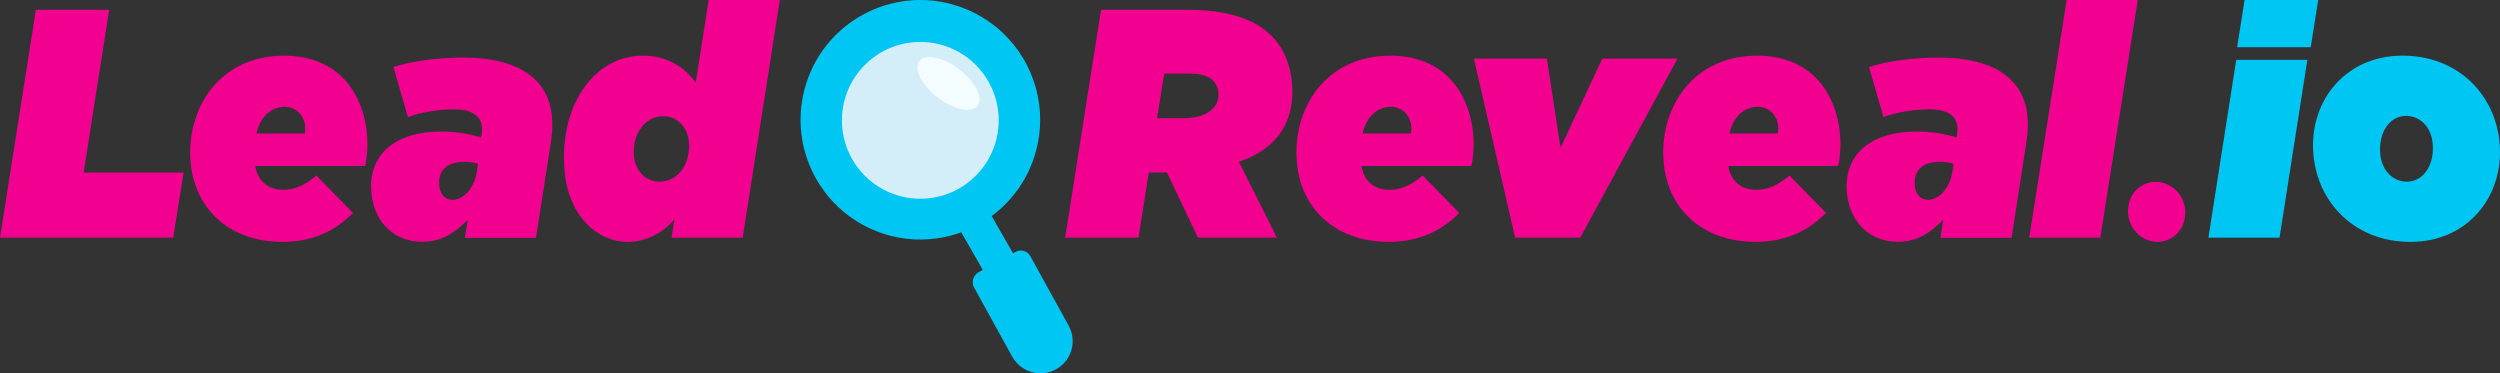
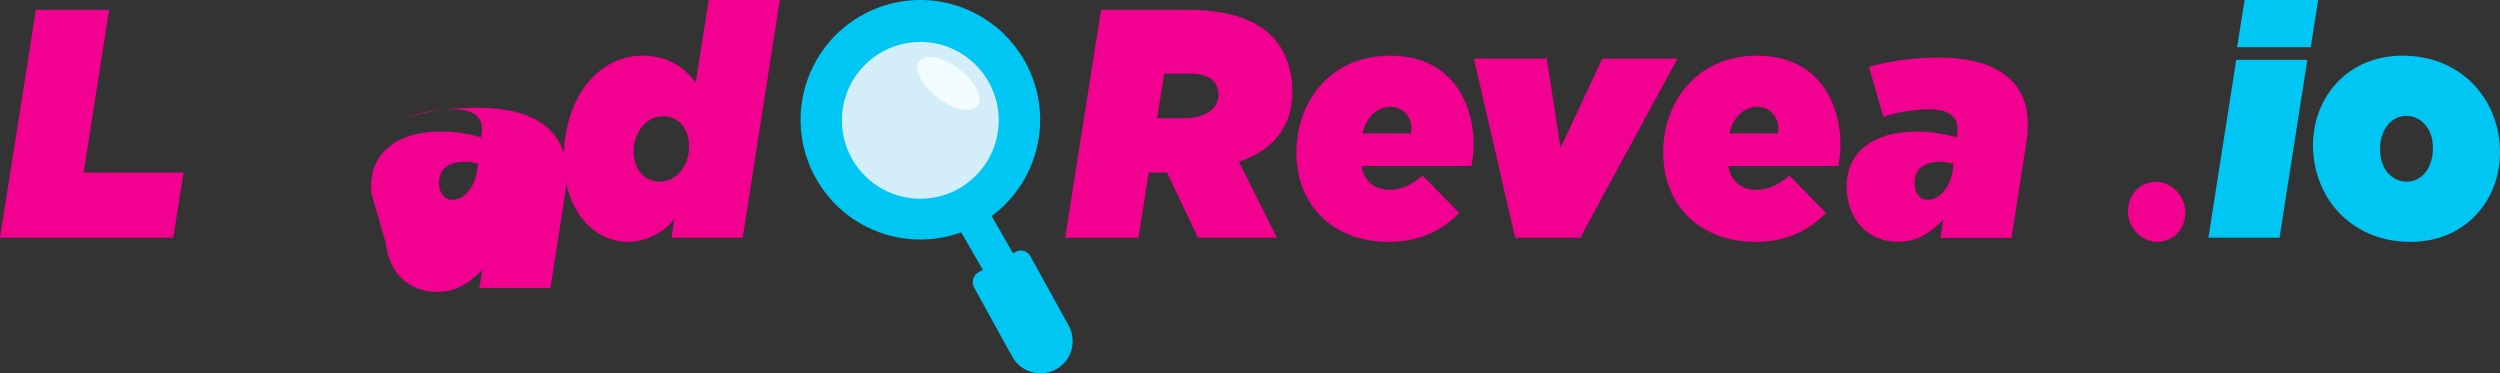
<svg xmlns="http://www.w3.org/2000/svg" viewBox="0 0 650 97.07">
  <rect x="0" y="0" width="650" height="97.07" fill="#333333" stroke="none" />
  <defs>
    <style>
      .cls-1 {
        fill: #d4eef9;
      }

      .cls-2 {
        fill: #f20090;
      }

      .cls-3 {
        fill: #00c6f4;
      }

      .cls-4 {
        fill: #f3fcff;
      }
    </style>
  </defs>
  <g>
    <path class="cls-3" d="M581.42,15.57h18.49l-7.23,46.22h-18.49l7.23-46.22ZM583.59,0h19.14l-1.94,12.27h-19.14L583.59,0Z" />
    <path class="cls-3" d="M601.62,41.39c-1.9-14.14,7.54-26.92,23.01-26.92,14.01,0,23.51,9.48,25.13,21.5,1.9,14.14-7.54,26.92-23.01,26.92-14.01,0-23.51-9.48-25.13-21.5ZM632.44,36.82c-.52-3.89-3.26-6.69-6.85-6.69-4.64,0-7.4,4.91-6.66,10.41.52,3.89,3.26,6.69,6.85,6.69,4.64,0,7.4-4.91,6.66-10.41Z" />
  </g>
  <g>
    <path class="cls-2" d="M286.27,2.54h22.24c10.51,0,17.43,2.37,21.65,6.35,3.51,3.3,5.26,7.7,5.73,12.36.93,9.23-2.91,17.18-13.78,20.82l9.89,19.72h-20.53l-8.06-16.93h-4.72l-2.69,16.93h-19.06l9.33-59.25ZM307.77,30.73c6.35,0,9.39-3.05,9.01-6.77-.12-1.18-.64-2.29-1.54-3.13-1.17-1.1-3.1-1.69-5.79-1.69h-6.76l-1.84,11.6h6.92Z" />
    <path class="cls-2" d="M361.29,49.35c3.01,0,5.74-1.27,8.58-3.72l9.53,9.73c-4.58,4.66-10.48,7.53-18.3,7.53-13.52,0-22.66-8.21-23.88-20.31-1.42-14.05,7.26-28.1,24.21-28.1,14.66,0,20.59,10.33,21.57,20.06.31,3.05.12,6.01-.43,8.63h-28.59c.62,3.72,3.15,6.18,7.3,6.18ZM366.81,34.7c.18-.68.19-1.35.12-2.03-.26-2.54-2.29-4.91-5.3-4.91-2.77,0-6.17,1.78-7.36,6.94h12.54Z" />
    <path class="cls-2" d="M383.2,15.24h18.98l3.56,23.19,10.86-23.19h19.55l-25.28,46.55h-16.94l-10.72-46.55Z" />
    <path class="cls-2" d="M456.66,49.35c3.01,0,5.74-1.27,8.58-3.72l9.53,9.73c-4.58,4.66-10.48,7.53-18.3,7.53-13.52,0-22.66-8.21-23.88-20.31-1.42-14.05,7.26-28.1,24.21-28.1,14.66,0,20.59,10.33,21.57,20.06.31,3.05.12,6.01-.43,8.63h-28.59c.62,3.72,3.15,6.18,7.3,6.18ZM462.19,34.7c.18-.68.19-1.35.12-2.03-.26-2.54-2.29-4.91-5.3-4.91-2.77,0-6.17,1.78-7.36,6.94h12.54Z" />
    <path class="cls-2" d="M480.21,50.28c-.98-9.73,5.71-16.08,18.25-16.08,3.34,0,6.81.51,10.25,1.52l.11-.51c.1-.59.17-1.52.1-2.29-.29-2.88-2.65-4.49-7.29-4.49-4.07,0-9.04.85-11.93,2.03l-3.76-13.04c4.65-1.52,11.64-2.46,18.08-2.46,14.74,0,22.17,5.84,23.1,15.07.2,1.95.17,4.15-.17,6.43l-3.95,25.39h-18.49l.75-4.66c-3.64,3.47-6.76,5.67-11.89,5.67-6.84,0-12.36-4.66-13.16-12.61ZM507.65,44.52l.29-1.95c-1.26-.34-2.25-.51-3.47-.51-4.64,0-7.02,2.29-6.62,6.26.24,2.37,1.67,3.64,3.38,3.64,2.93,0,5.79-3.13,6.42-7.45Z" />
-     <path class="cls-2" d="M537.33,0h18.49l-9.73,61.79h-18.49L537.33,0Z" />
    <path class="cls-2" d="M560.48,47.27h0c4.69,0,8.36,4.46,7.6,9.24l-.03.17c-.57,3.61-3.54,6.21-7.08,6.21h0c-4.69,0-8.36-4.46-7.6-9.24l.03-.17c.57-3.61,3.54-6.21,7.08-6.21Z" />
  </g>
  <g>
    <path class="cls-3" d="M258.83,6.91c-.76-.62-1.56-1.2-2.39-1.75-.72-.48-1.47-.93-2.24-1.35-1.56-.85-3.21-1.57-4.94-2.16-.61-.21-1.23-.39-1.86-.57-3.32-.9-6.66-1.22-9.91-1.03-2.64.15-5.22.64-7.68,1.43-3.45,1.1-6.68,2.8-9.54,5.01-2.83,2.18-5.3,4.85-7.26,7.93-1.1,1.74-2.05,3.6-2.8,5.58-.37.98-.7,1.98-.98,3.02-.28,1.04-.51,2.09-.68,3.13-.39,2.37-.49,4.74-.34,7.06.08,1.17.22,2.33.43,3.47.14.78.31,1.55.51,2.32.16.6.33,1.2.53,1.79.36,1.1.78,2.17,1.25,3.22.35.77.73,1.53,1.15,2.27.35.64.73,1.26,1.13,1.87.36.55.73,1.08,1.12,1.61.48.65.99,1.28,1.52,1.89.66.75,1.35,1.47,2.08,2.16.53.5,1.08.98,1.64,1.44.65.53,1.32,1.03,2.01,1.51.54.37,1.09.73,1.66,1.07.68.41,1.39.8,2.11,1.16,1.82.91,3.76,1.65,5.81,2.21.33.09.66.17,1,.25,2.45.58,4.9.85,7.31.83,2.57-.01,5.11-.35,7.55-.98.98-.25,1.95-.55,2.9-.9.91,1.58,1.81,3.15,2.72,4.73.95,1.65,1.9,3.3,2.85,4.96.02.03.03.05.05.08-.19.1-.37.21-.56.31-.27.15-.55.28-.8.46-.26.18-.48.4-.67.64-.27.36-.46.78-.54,1.22-.08.42-.07.87.04,1.3.06.23.15.46.27.68.27.5.55.99.82,1.49.3.55.6,1.09.9,1.64.89,1.61,1.78,3.22,2.67,4.83.79,1.43,1.57,2.85,2.36,4.28.83,1.5,1.66,3,2.49,4.51.22.4.45.81.67,1.21.69,1.25,1.66,2.26,2.78,2.99,2.5,1.61,5.78,1.84,8.56.31,0,0,.02,0,.03-.01,2.89-1.6,4.47-4.65,4.32-7.74-.06-1.23-.39-2.47-1.03-3.63-.24-.44-.48-.87-.72-1.31-.8-1.45-1.6-2.9-2.4-4.34-.87-1.58-1.74-3.16-2.61-4.73-.8-1.45-1.6-2.89-2.39-4.34-.31-.56-.61-1.11-.92-1.67-.31-.56-.62-1.12-.93-1.68-.09-.16-.19-.32-.31-.45-.29-.35-.66-.61-1.07-.78-.42-.18-.88-.25-1.34-.21-.31.03-.61.11-.91.24-.06.03-.13.06-.19.1-.21.12-.42.23-.63.35-.01,0-.03.02-.04.02-.04-.07-.08-.14-.12-.22-.95-1.65-1.9-3.3-2.85-4.96-.86-1.5-1.73-3.01-2.59-4.51,2.38-1.76,4.52-3.86,6.33-6.26,2.33-3.08,4.12-6.65,5.19-10.6,0-.01,0-.03.01-.04.19-.7.35-1.4.49-2.09.54-2.71.7-5.42.53-8.07-.08-1.26-.24-2.51-.48-3.74-.14-.73-.3-1.45-.49-2.16-.22-.83-.47-1.65-.76-2.46-.45-1.27-.99-2.51-1.6-3.72-.67-1.32-1.44-2.59-2.29-3.8-.82-1.16-1.71-2.27-2.68-3.31-1-1.07-2.07-2.08-3.22-3.01Z" />
    <circle class="cls-1" cx="239.28" cy="31.29" r="20.38" />
    <ellipse class="cls-4" cx="246.6" cy="21.7" rx="4.62" ry="9.54" transform="translate(79.39 204.24) rotate(-52.54)" />
  </g>
  <g>
    <path class="cls-2" d="M9.33,2.54h19.06l-6.64,42.32h25.98l-2.69,16.93H0L9.33,2.54Z" />
-     <path class="cls-2" d="M73.67,49.35c3.01,0,5.74-1.27,8.58-3.72l9.53,9.73c-4.58,4.66-10.48,7.53-18.3,7.53-13.52,0-22.66-8.21-23.88-20.31-1.42-14.05,7.26-28.1,24.21-28.1,14.66,0,20.59,10.33,21.57,20.06.31,3.05.12,6.01-.43,8.63h-28.59c.62,3.72,3.15,6.18,7.3,6.18ZM79.2,34.7c.18-.68.19-1.35.12-2.03-.26-2.54-2.29-4.91-5.3-4.91-2.77,0-6.17,1.78-7.36,6.94h12.54Z" />
-     <path class="cls-2" d="M96.57,50.28c-.98-9.73,5.71-16.08,18.25-16.08,3.34,0,6.81.51,10.25,1.52l.11-.51c.1-.59.17-1.52.1-2.29-.29-2.88-2.65-4.49-7.29-4.49-4.07,0-9.04.85-11.93,2.03l-3.76-13.04c4.65-1.52,11.64-2.46,18.08-2.46,14.74,0,22.17,5.84,23.1,15.07.2,1.95.17,4.15-.17,6.43l-3.95,25.39h-18.49l.75-4.66c-3.64,3.47-6.76,5.67-11.89,5.67-6.84,0-12.36-4.66-13.16-12.61ZM124.01,44.52l.29-1.95c-1.26-.34-2.25-.51-3.47-.51-4.64,0-7.02,2.29-6.62,6.26.24,2.37,1.67,3.64,3.38,3.64,2.93,0,5.79-3.13,6.42-7.45Z" />
+     <path class="cls-2" d="M96.57,50.28c-.98-9.73,5.71-16.08,18.25-16.08,3.34,0,6.81.51,10.25,1.52l.11-.51c.1-.59.17-1.52.1-2.29-.29-2.88-2.65-4.49-7.29-4.49-4.07,0-9.04.85-11.93,2.03c4.65-1.52,11.64-2.46,18.08-2.46,14.74,0,22.17,5.84,23.1,15.07.2,1.95.17,4.15-.17,6.43l-3.95,25.39h-18.49l.75-4.66c-3.64,3.47-6.76,5.67-11.89,5.67-6.84,0-12.36-4.66-13.16-12.61ZM124.01,44.52l.29-1.95c-1.26-.34-2.25-.51-3.47-.51-4.64,0-7.02,2.29-6.62,6.26.24,2.37,1.67,3.64,3.38,3.64,2.93,0,5.79-3.13,6.42-7.45Z" />
    <path class="cls-2" d="M146.84,44.86c-1.7-16.84,7.28-30.39,20.31-30.39,6.35,0,10.81,2.96,13.74,7.03L184.26,0h18.49l-9.65,61.79h-18.49l.74-4.74c-2.84,3.39-7.39,5.84-12.12,5.84-7.9,0-15.25-6.6-16.4-18.03ZM179.1,36.82c-.4-3.98-3.19-6.6-6.61-6.6-5.05,0-8.21,4.99-7.66,10.41.4,3.98,3.19,6.6,6.61,6.6,5.05,0,8.21-4.99,7.66-10.41Z" />
  </g>
</svg>